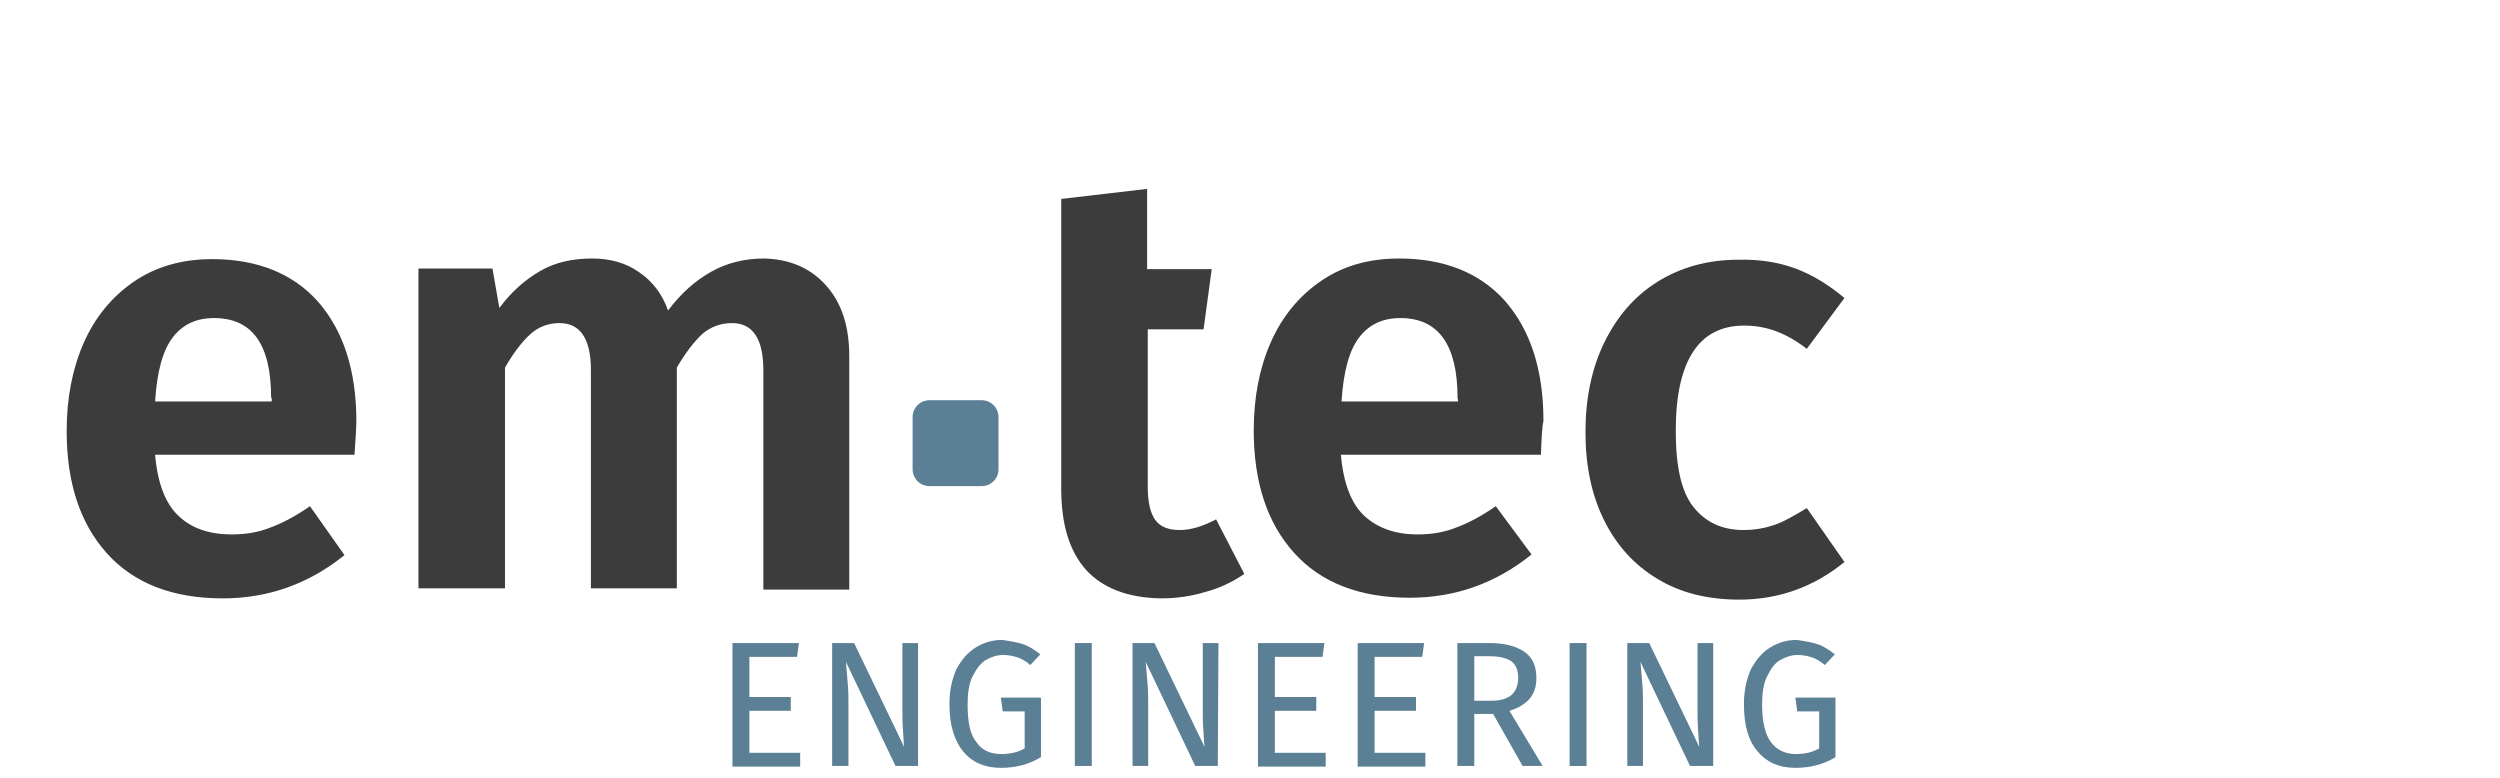
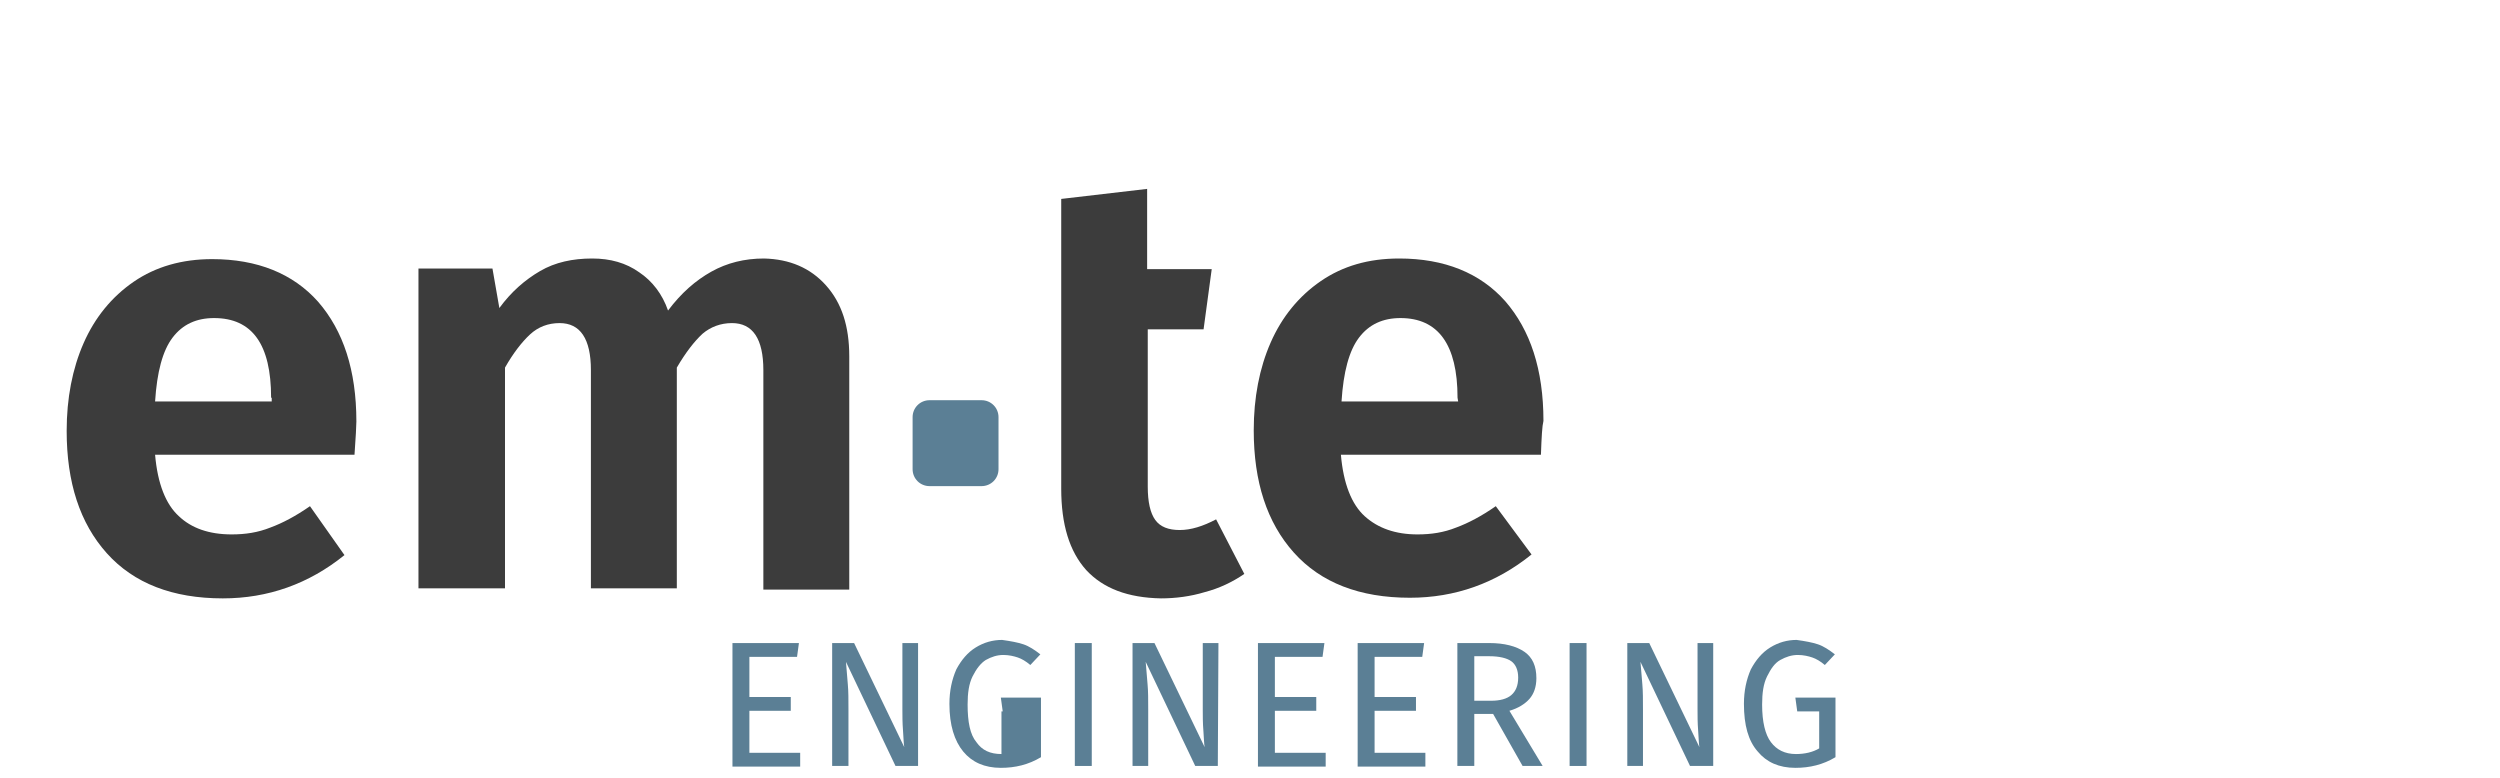
<svg xmlns="http://www.w3.org/2000/svg" width="225" height="70" viewBox="0 0 225 70" fill="none">
  <path d="M71.903 57.875L71.734 59.116H67.445V62.728H71.17V63.97H67.445V67.751H72.016V68.993H65.921V57.875H71.903Z" fill="#5B7F95" />
  <path d="M82.626 68.936H80.594L76.136 59.568C76.192 60.302 76.249 60.979 76.305 61.6C76.361 62.22 76.361 62.954 76.361 63.857V68.936H74.894V57.875H76.869L81.384 67.243C81.328 66.961 81.328 66.51 81.272 65.776C81.215 65.042 81.215 64.421 81.215 63.857V57.875H82.626V68.936V68.936Z" fill="#5B7F95" />
-   <path d="M92.108 57.988C92.616 58.157 93.124 58.495 93.632 58.891L92.729 59.85C92.334 59.511 91.939 59.286 91.6 59.173C91.261 59.06 90.81 58.947 90.302 58.947C89.737 58.947 89.23 59.116 88.722 59.398C88.27 59.681 87.875 60.189 87.536 60.866C87.198 61.543 87.085 62.39 87.085 63.406C87.085 64.986 87.311 66.115 87.875 66.792C88.383 67.525 89.117 67.864 90.132 67.864C90.923 67.864 91.656 67.695 92.221 67.356V64.026H90.245L90.076 62.785H93.688V68.146C92.559 68.824 91.374 69.106 90.076 69.106C88.609 69.106 87.48 68.598 86.69 67.638C85.9 66.679 85.448 65.268 85.448 63.349C85.448 62.164 85.674 61.148 86.069 60.245C86.521 59.398 87.085 58.721 87.819 58.27C88.552 57.818 89.342 57.593 90.189 57.593C90.979 57.705 91.6 57.818 92.108 57.988Z" fill="#5B7F95" />
+   <path d="M92.108 57.988C92.616 58.157 93.124 58.495 93.632 58.891L92.729 59.85C92.334 59.511 91.939 59.286 91.6 59.173C91.261 59.06 90.81 58.947 90.302 58.947C89.737 58.947 89.23 59.116 88.722 59.398C88.27 59.681 87.875 60.189 87.536 60.866C87.198 61.543 87.085 62.39 87.085 63.406C87.085 64.986 87.311 66.115 87.875 66.792C88.383 67.525 89.117 67.864 90.132 67.864V64.026H90.245L90.076 62.785H93.688V68.146C92.559 68.824 91.374 69.106 90.076 69.106C88.609 69.106 87.48 68.598 86.69 67.638C85.9 66.679 85.448 65.268 85.448 63.349C85.448 62.164 85.674 61.148 86.069 60.245C86.521 59.398 87.085 58.721 87.819 58.27C88.552 57.818 89.342 57.593 90.189 57.593C90.979 57.705 91.6 57.818 92.108 57.988Z" fill="#5B7F95" />
  <path d="M98.259 57.875V68.936H96.735V57.875H98.259Z" fill="#5B7F95" />
  <path d="M109.603 68.936H107.571L103.113 59.568C103.169 60.302 103.226 60.979 103.282 61.6C103.339 62.22 103.339 62.954 103.339 63.857V68.936H101.928V57.875H103.903L108.418 67.243C108.362 66.961 108.362 66.51 108.305 65.776C108.249 65.099 108.249 64.421 108.249 63.857V57.875H109.66L109.603 68.936Z" fill="#5B7F95" />
  <path d="M119.198 57.875L119.028 59.116H114.739V62.728H118.464V63.97H114.739V67.751H119.311V68.993H113.215V57.875H119.198Z" fill="#5B7F95" />
  <path d="M128.171 57.875L128.002 59.116H123.713V62.728H127.438V63.97H123.713V67.751H128.284V68.993H122.189V57.875H128.171Z" fill="#5B7F95" />
  <path d="M134.38 64.252H132.686V68.936H131.163V57.875H134.041C135.395 57.875 136.468 58.157 137.201 58.665C137.935 59.173 138.274 59.963 138.274 61.035C138.274 61.825 138.048 62.446 137.653 62.898C137.258 63.349 136.637 63.744 135.847 63.97L138.838 68.936H137.032L134.38 64.252ZM134.21 63.067C135 63.067 135.621 62.898 136.016 62.559C136.411 62.22 136.637 61.712 136.637 60.979C136.637 60.302 136.411 59.794 136.016 59.511C135.621 59.229 134.944 59.06 134.041 59.06H132.686V63.067H134.21Z" fill="#5B7F95" />
  <path d="M142.788 57.875V68.936H141.265V57.875H142.788Z" fill="#5B7F95" />
  <path d="M154.133 68.936H152.101L147.642 59.568C147.699 60.302 147.755 60.979 147.812 61.6C147.868 62.22 147.868 62.954 147.868 63.857V68.936H146.457V57.875H148.432L152.947 67.243C152.891 66.961 152.891 66.51 152.834 65.776C152.778 65.042 152.778 64.421 152.778 63.857V57.875H154.189V68.936H154.133Z" fill="#5B7F95" />
  <path d="M163.614 57.988C164.122 58.157 164.63 58.495 165.138 58.891L164.235 59.85C163.839 59.511 163.444 59.286 163.106 59.173C162.767 59.06 162.316 58.947 161.808 58.947C161.243 58.947 160.735 59.116 160.227 59.398C159.72 59.681 159.381 60.189 159.042 60.866C158.704 61.543 158.591 62.39 158.591 63.406C158.591 64.986 158.873 66.115 159.381 66.792C159.889 67.469 160.623 67.864 161.638 67.864C162.429 67.864 163.162 67.695 163.727 67.356V64.026H161.751L161.582 62.785H165.194V68.146C164.065 68.824 162.88 69.106 161.582 69.106C160.115 69.106 158.986 68.598 158.196 67.638C157.349 66.679 156.954 65.268 156.954 63.349C156.954 62.164 157.18 61.148 157.575 60.245C158.026 59.398 158.591 58.721 159.324 58.27C160.058 57.818 160.848 57.593 161.695 57.593C162.485 57.705 163.106 57.818 163.614 57.988Z" fill="#5B7F95" />
  <path d="M31.905 40.929H13.958C14.183 43.526 14.917 45.388 16.102 46.46C17.231 47.533 18.811 48.097 20.843 48.097C22.085 48.097 23.213 47.928 24.342 47.476C25.414 47.081 26.6 46.46 27.898 45.557L31.002 49.959C27.785 52.556 24.116 53.854 20.053 53.854C15.538 53.854 12.039 52.499 9.612 49.79C7.185 47.081 6 43.413 6 38.785C6 35.85 6.508 33.198 7.524 30.884C8.54 28.57 10.063 26.707 12.039 25.353C14.014 23.998 16.384 23.321 19.093 23.321C23.157 23.321 26.374 24.619 28.631 27.159C30.889 29.755 32.074 33.31 32.074 37.938C32.074 38.333 32.018 39.293 31.905 40.929ZM24.399 35.794C24.399 30.997 22.706 28.626 19.263 28.626C17.683 28.626 16.441 29.191 15.538 30.376C14.635 31.561 14.127 33.48 13.958 36.132H24.455V35.794H24.399Z" fill="#3C3C3C" />
  <path d="M74.346 25.692C75.757 27.272 76.434 29.36 76.434 32.069V53.064H68.702V33.31C68.702 30.489 67.743 29.078 65.88 29.078C64.864 29.078 63.961 29.416 63.228 30.037C62.494 30.714 61.704 31.73 60.914 33.085V52.951H53.182V33.31C53.182 30.489 52.222 29.078 50.36 29.078C49.344 29.078 48.441 29.416 47.708 30.094C46.974 30.771 46.184 31.787 45.45 33.085V52.951H37.662V24.168H44.321L44.942 27.723C46.014 26.256 47.256 25.183 48.611 24.393C49.965 23.603 51.545 23.265 53.295 23.265C54.931 23.265 56.342 23.66 57.528 24.506C58.713 25.296 59.616 26.482 60.124 27.949C61.309 26.369 62.607 25.24 64.018 24.45C65.429 23.66 67.009 23.265 68.759 23.265C71.073 23.321 72.935 24.111 74.346 25.692Z" fill="#3C3C3C" />
  <path d="M111.989 51.653C110.917 52.386 109.732 52.951 108.434 53.289C107.136 53.684 105.781 53.854 104.483 53.854C101.492 53.797 99.291 52.951 97.767 51.314C96.243 49.621 95.51 47.194 95.51 43.977V29.642V24.224V17.903L103.242 17V24.224H109.055L108.321 29.642H103.298V43.808C103.298 45.162 103.524 46.178 103.975 46.799C104.427 47.42 105.161 47.702 106.176 47.702C107.192 47.702 108.265 47.363 109.45 46.742L111.989 51.653Z" fill="#3C3C3C" />
  <path d="M138.684 40.929H120.681C120.906 43.526 121.64 45.388 122.825 46.46C124.011 47.533 125.591 48.097 127.566 48.097C128.808 48.097 129.936 47.928 131.065 47.476C132.138 47.081 133.323 46.46 134.621 45.557L137.838 49.903C134.621 52.499 130.952 53.797 126.889 53.797C122.374 53.797 118.875 52.443 116.448 49.734C114.021 47.025 112.836 43.356 112.836 38.728C112.836 35.794 113.344 33.141 114.36 30.827C115.376 28.513 116.899 26.651 118.875 25.296C120.85 23.942 123.164 23.265 125.929 23.265C129.993 23.265 133.21 24.563 135.467 27.102C137.725 29.698 138.91 33.254 138.91 37.882C138.797 38.333 138.741 39.293 138.684 40.929ZM131.178 35.794C131.178 30.997 129.429 28.626 126.042 28.626C124.462 28.626 123.22 29.191 122.317 30.376C121.414 31.561 120.906 33.48 120.737 36.132H131.235L131.178 35.794Z" fill="#3C3C3C" />
-   <path d="M161.598 24.168C163.122 24.732 164.589 25.635 166 26.82L162.614 31.392C161.654 30.658 160.751 30.15 159.848 29.811C158.945 29.473 157.986 29.303 156.97 29.303C152.907 29.303 150.818 32.464 150.818 38.785C150.818 42.002 151.326 44.259 152.399 45.614C153.471 46.968 154.938 47.702 156.914 47.702C157.929 47.702 158.832 47.533 159.679 47.25C160.526 46.968 161.485 46.404 162.614 45.727L166 50.58C163.235 52.838 160.074 53.967 156.519 53.967C153.697 53.967 151.213 53.346 149.182 52.104C147.094 50.862 145.513 49.113 144.385 46.855C143.256 44.598 142.691 41.945 142.691 38.898C142.691 35.85 143.256 33.141 144.385 30.827C145.513 28.513 147.094 26.651 149.182 25.353C151.27 24.055 153.697 23.377 156.406 23.377C158.325 23.321 160.074 23.603 161.598 24.168Z" fill="#3C3C3C" />
  <path d="M82.134 42.227C82.134 43.074 82.811 43.751 83.658 43.751H88.342C89.189 43.751 89.866 43.074 89.866 42.227V37.543C89.866 36.697 89.189 36.019 88.342 36.019H83.658C82.811 36.019 82.134 36.697 82.134 37.543V42.227Z" fill="#5B7F95" />
</svg>